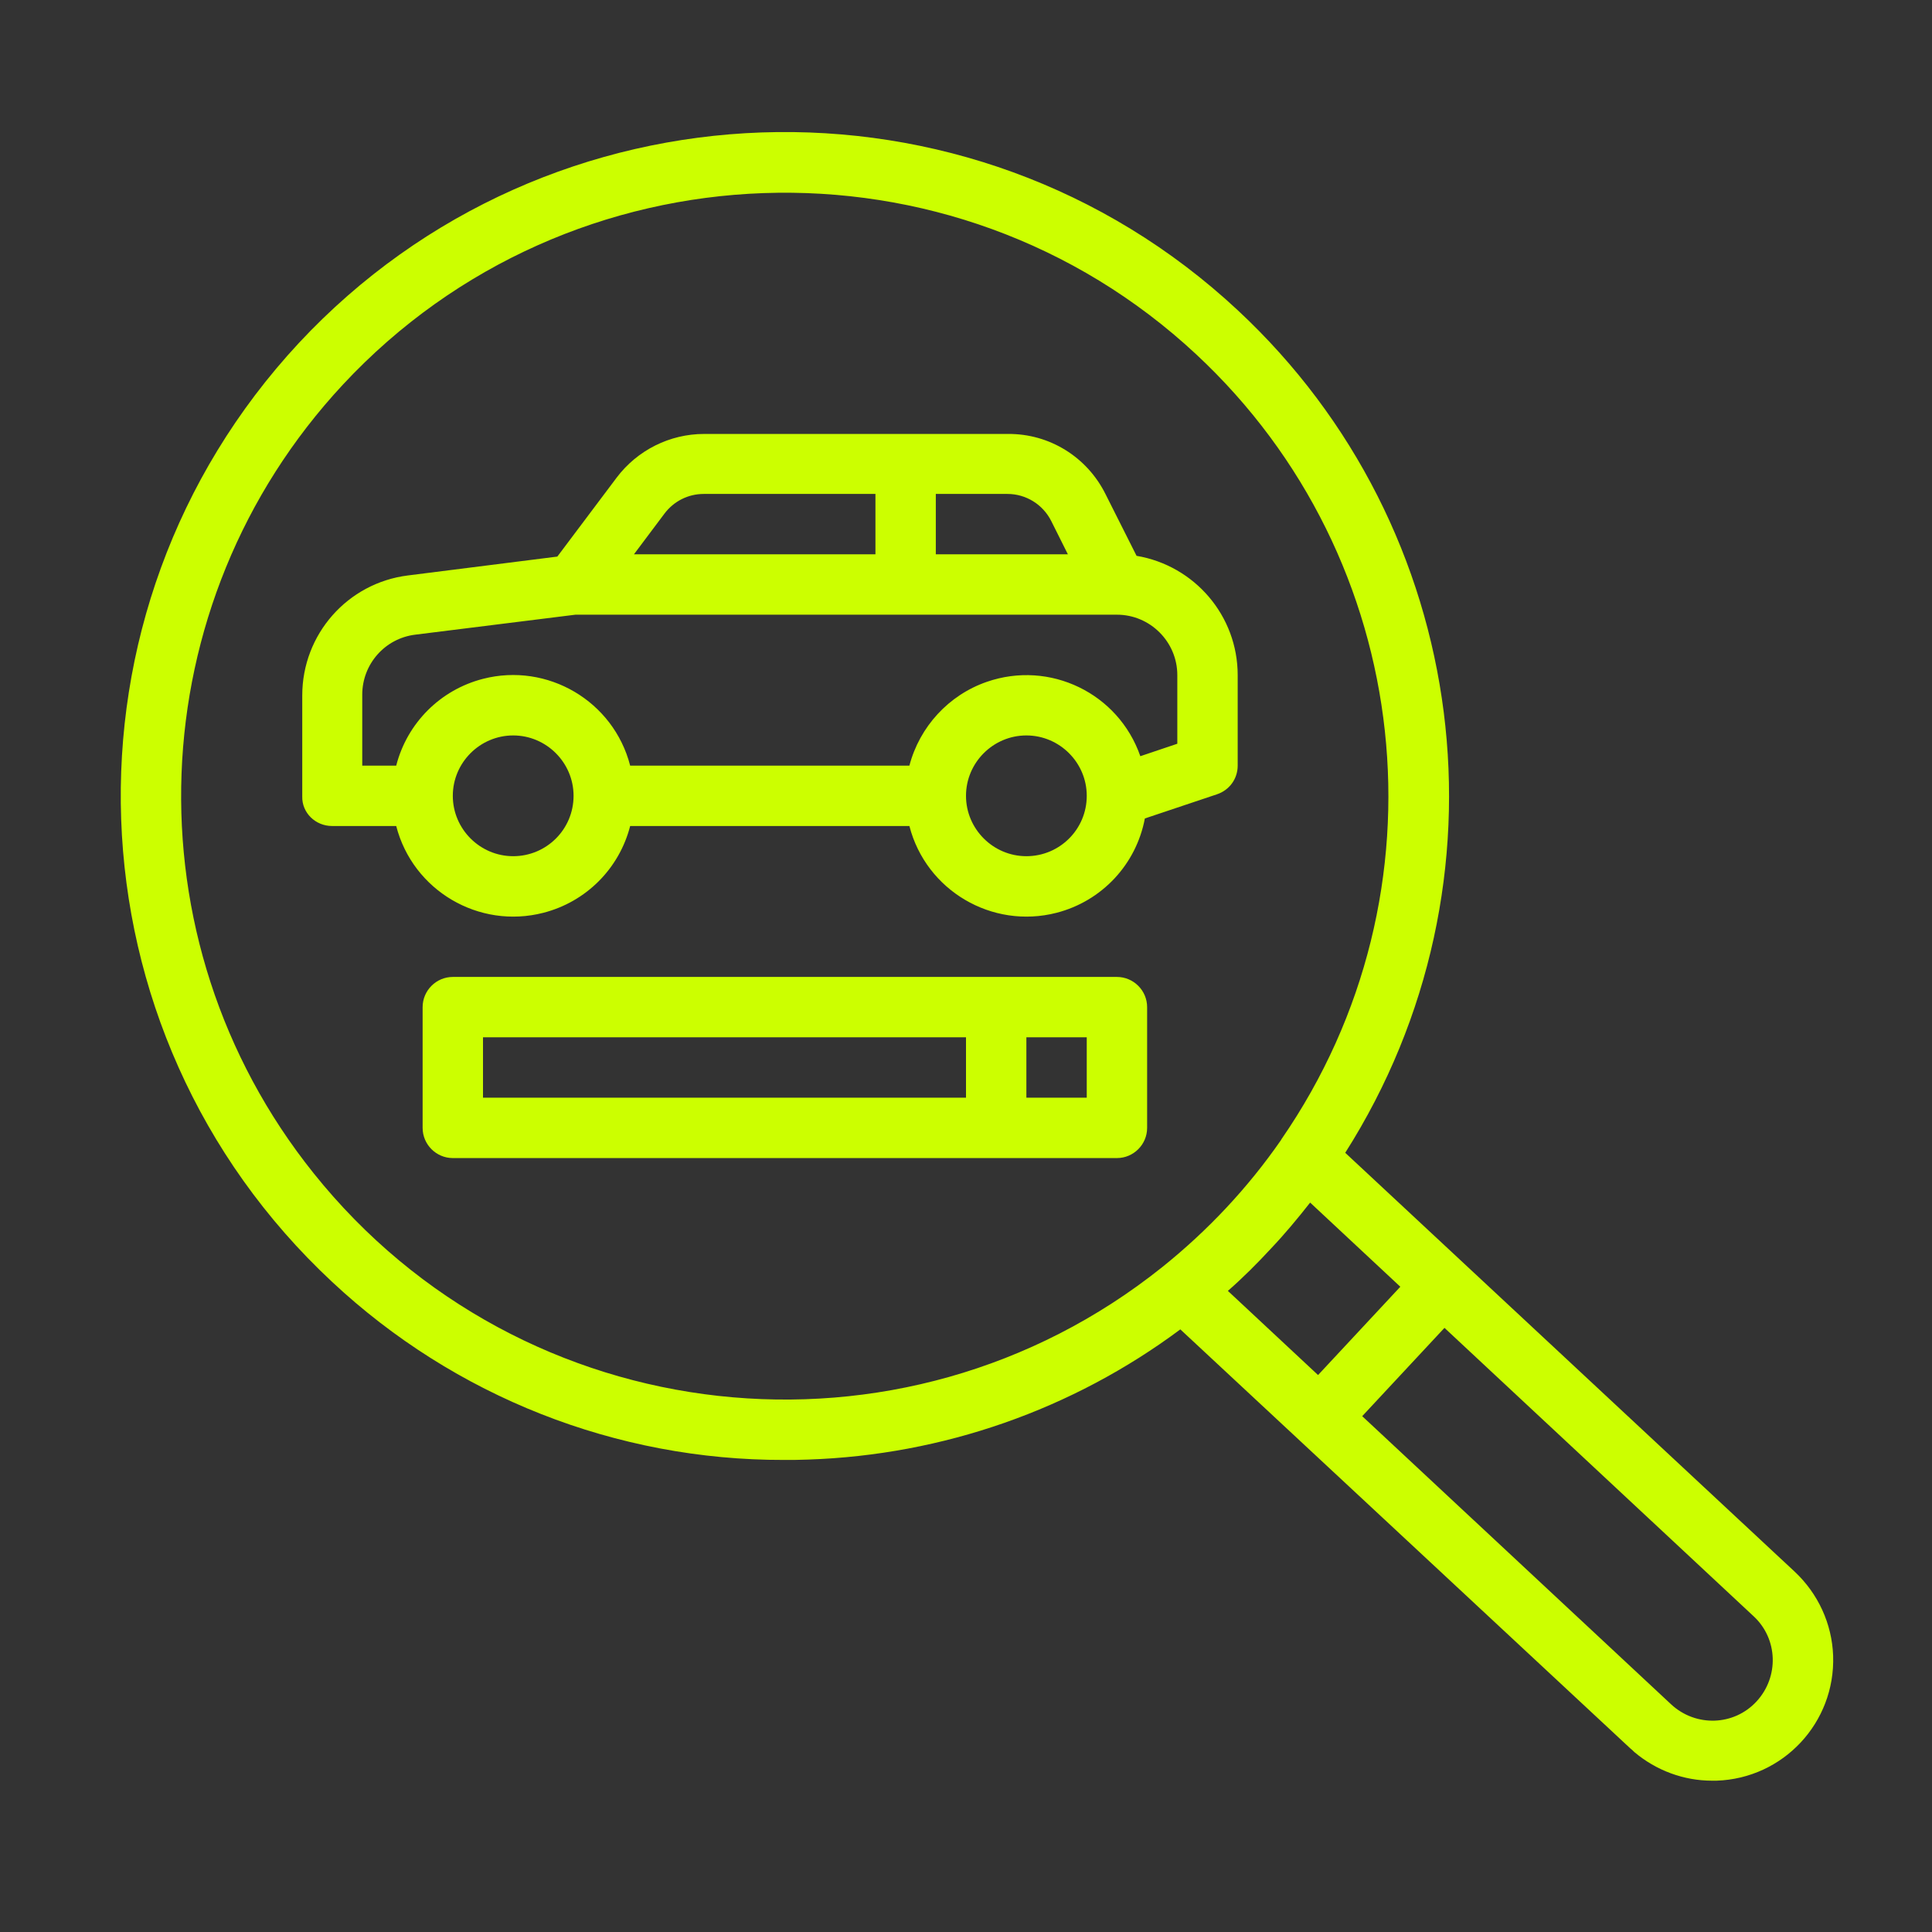
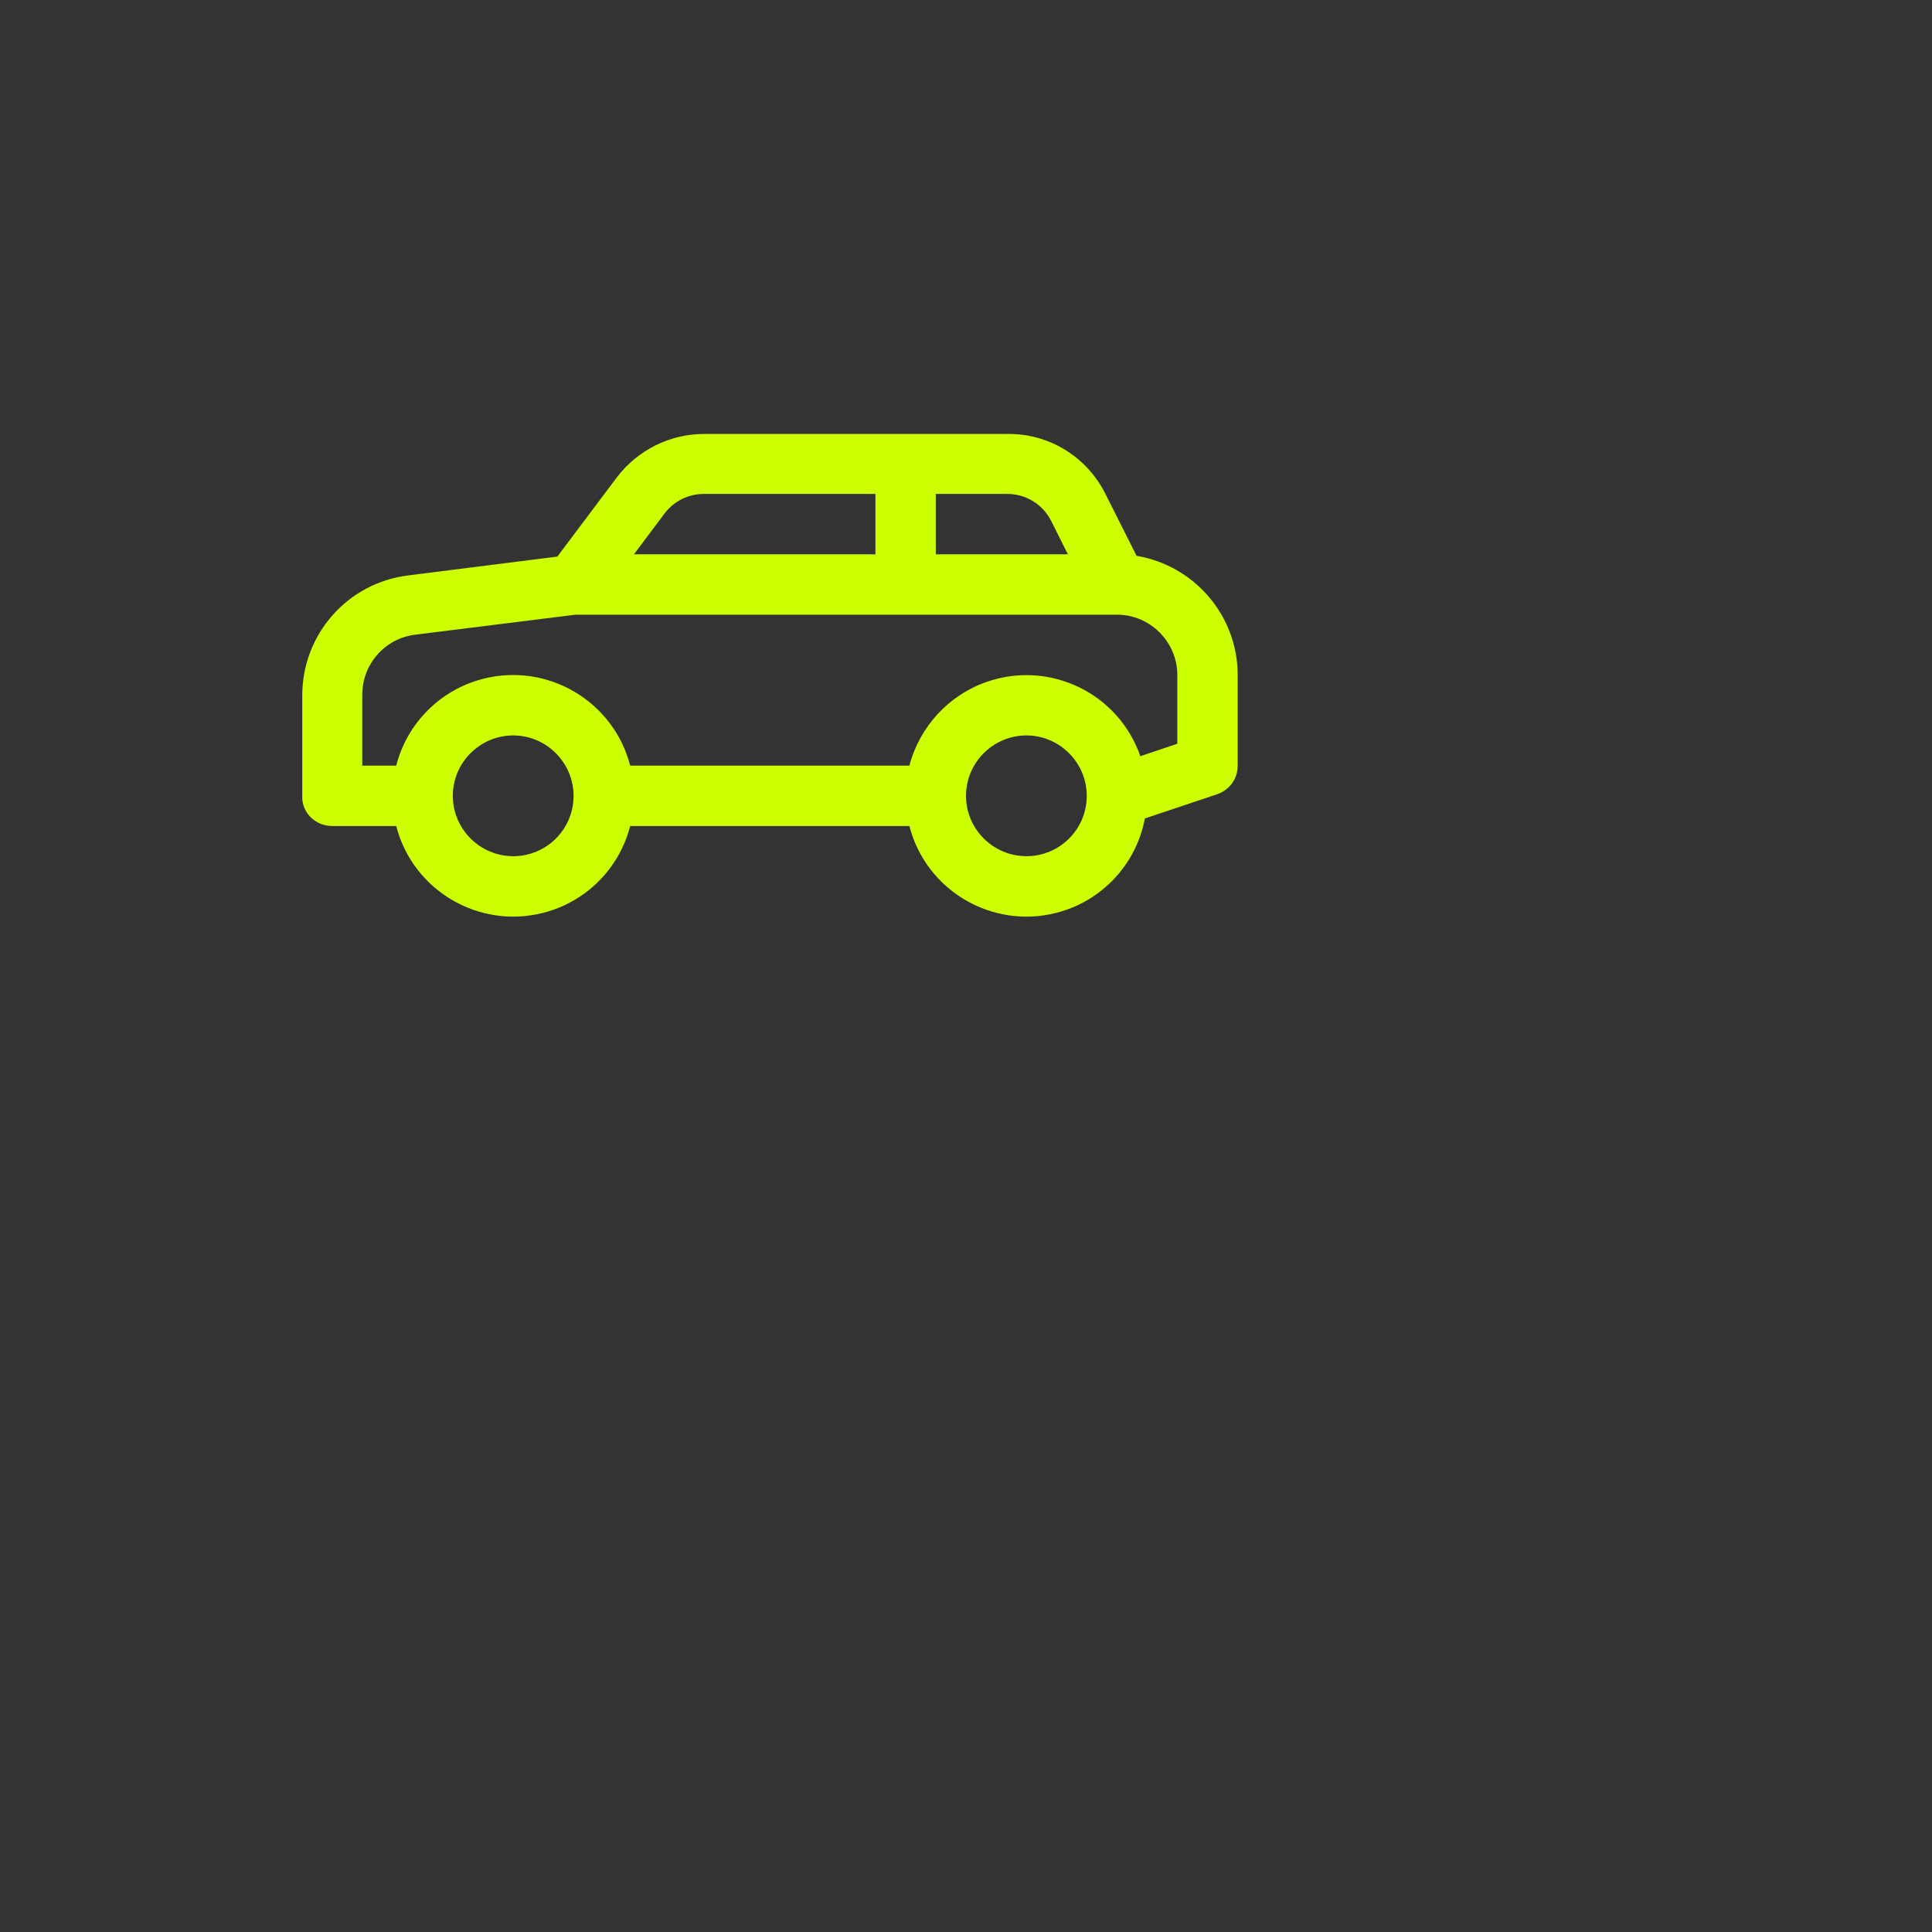
<svg xmlns="http://www.w3.org/2000/svg" version="1.1" id="Vrstva_1" x="0px" y="0px" viewBox="0 0 512 512" style="enable-background:new 0 0 512 512;" xml:space="preserve">
  <rect x="0" y="0" width="512" height="512" fill="#333333" stroke="none" />
  <style type="text/css">
	.st0{fill:#CCFF00;}
</style>
  <g id="outline">
-     <path class="st0" d="M88,339.7c32.5,30.4,75.3,47.3,119.8,47.2c2.1,0,4.2,0,6.4-0.1c35.6-1.2,70-13.2,98.6-34.5l119.2,111   c0.4,0.3,0.8,0.7,1.1,1c5.8,4.9,13.1,7.6,20.6,7.6c0.4,0,0.8,0,1.2,0c17.7-0.6,31.5-15.4,30.9-33.1c-0.3-8.5-4-16.5-10.2-22.3   l-119.1-111C402,233.9,390.1,140,328,82.2C257,16,145.4,19.9,79.2,90.9C13,162.1,16.9,273.4,88,339.7L88,339.7L88,339.7z    M464.7,428.3c6.5,6,6.8,16.1,0.8,22.6s-16.1,6.8-22.6,0.8l0,0L361,375.3l21.8-23.4L464.7,428.3z M371.1,341l-21.8,23.4l-23.9-22.3   c4-3.5,7.8-7.3,11.4-11.2c3.7-3.9,7.1-8,10.4-12.2L371.1,341z M90.9,101.9c60.1-64.5,161.6-68.1,226.1-8   c58.1,54.1,67.7,142.7,22.6,208c0,0.1-0.1,0.1-0.1,0.2c-8.8,12.7-19.4,24-31.5,33.7l0,0c-69,55.2-169.7,44.1-224.9-24.9   C33.5,249,36.8,160,90.9,101.9L90.9,101.9z" />
    <path class="st0" d="M88,218.9h17c4.4,17.1,21.9,27.4,39,23c11.3-2.9,20.1-11.7,23-23h74c4.4,17.1,21.9,27.4,39,23   c12-3.1,21.1-12.8,23.4-25l19.1-6.4c3.3-1.1,5.5-4.1,5.5-7.6v-24c0-15.7-11.4-29-26.8-31.6L293,131c-4.9-9.9-14.9-16.1-25.9-16   h-80.5c-9.1,0-17.7,4.3-23.2,11.6l-15.7,20.9l-39.6,5c-16,2-28,15.6-28,31.8v26.8C80,215.4,83.6,218.9,88,218.9L88,218.9z    M136,226.9c-8.8,0-16-7.2-16-16s7.2-16,16-16s16,7.2,16,16C152,219.8,144.8,226.9,136,226.9z M272,226.9c-8.8,0-16-7.2-16-16   s7.2-16,16-16s16,7.2,16,16C288,219.8,280.8,226.9,272,226.9z M248,130.9h19c4.9,0,9.4,2.8,11.6,7.2l4.4,8.8h-35V130.9z    M176.1,136.1c2.5-3.3,6.3-5.2,10.4-5.2H232v16h-64L176.1,136.1z M96,184.1c0-8.1,6-14.9,14-15.9l42.5-5.3H296c8.8,0,16,7.2,16,16   v18.2l-9.8,3.3c-5.8-16.7-24-25.5-40.7-19.7c-10.1,3.5-17.8,11.9-20.5,22.2h-74c-4.4-17.1-21.9-27.4-39-23   c-11.3,2.9-20.1,11.7-23,23h-9V184.1z" />
-     <path class="st0" d="M296,258.9H120c-4.4,0-8,3.6-8,8v32c0,4.4,3.6,8,8,8h176c4.4,0,8-3.6,8-8v-32C304,262.5,300.4,258.9,296,258.9   z M256,290.9H128v-16h128V290.9z M288,290.9h-16v-16h16V290.9z" />
  </g>
</svg>